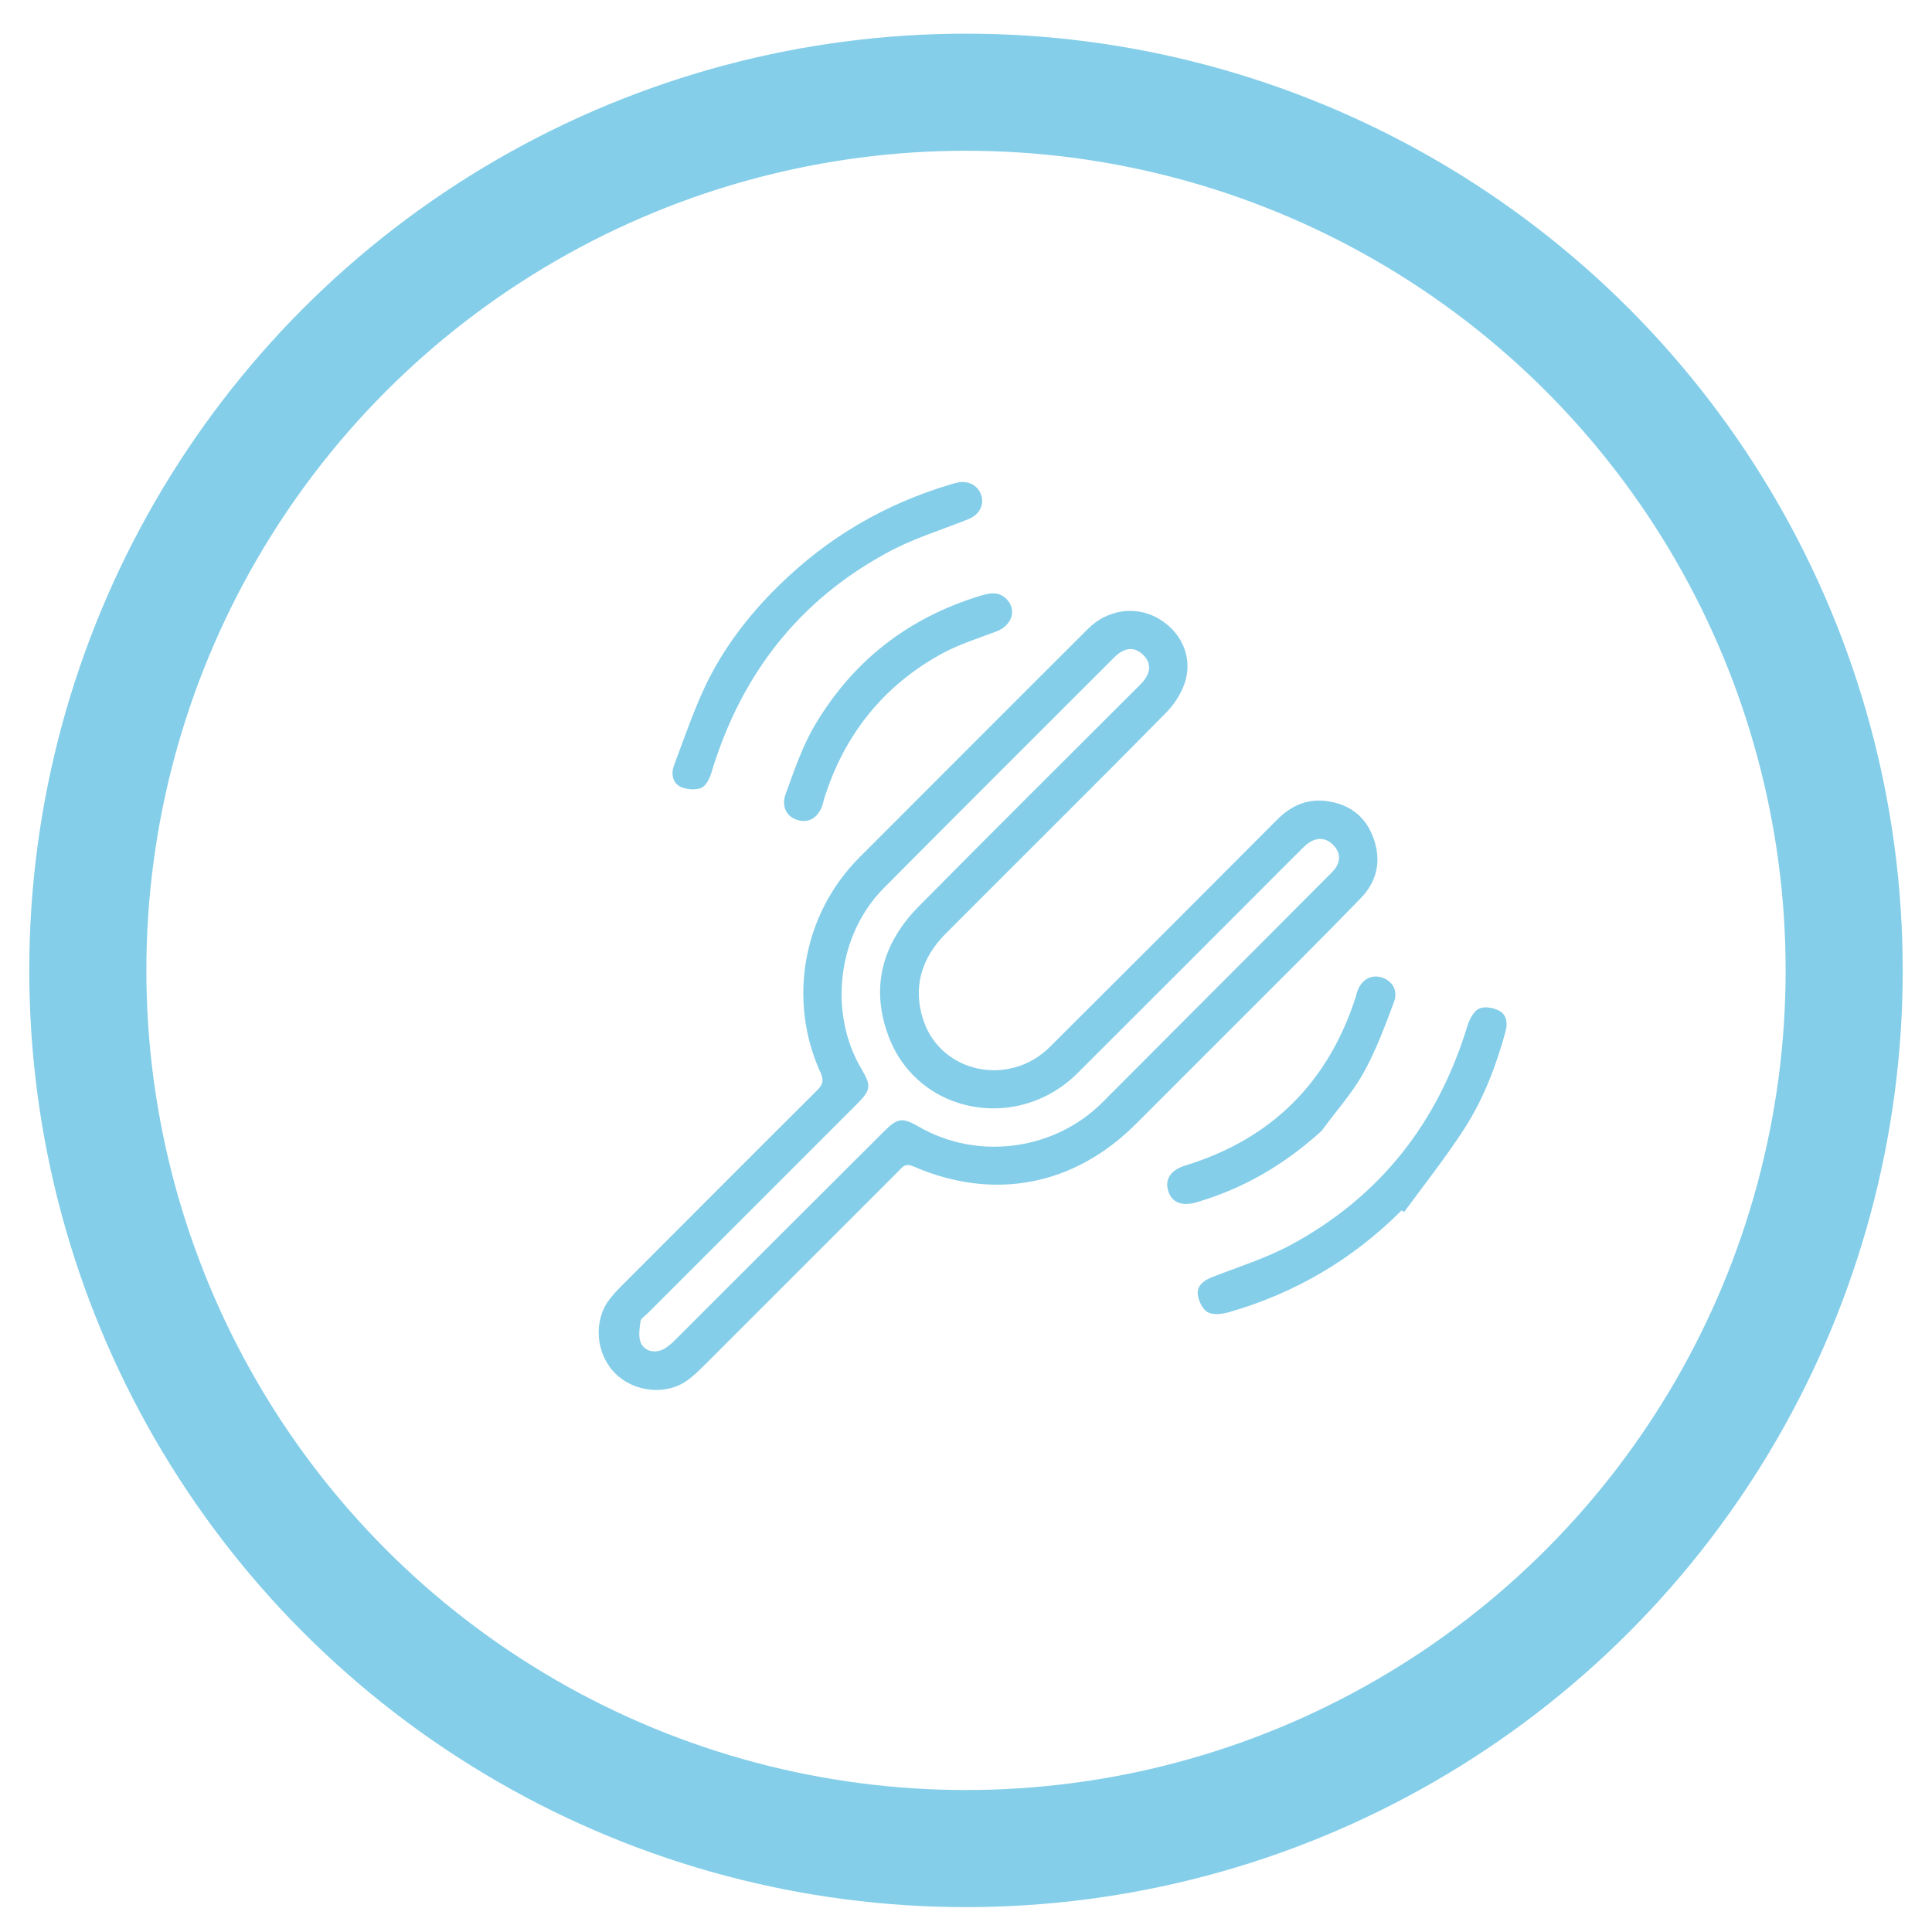
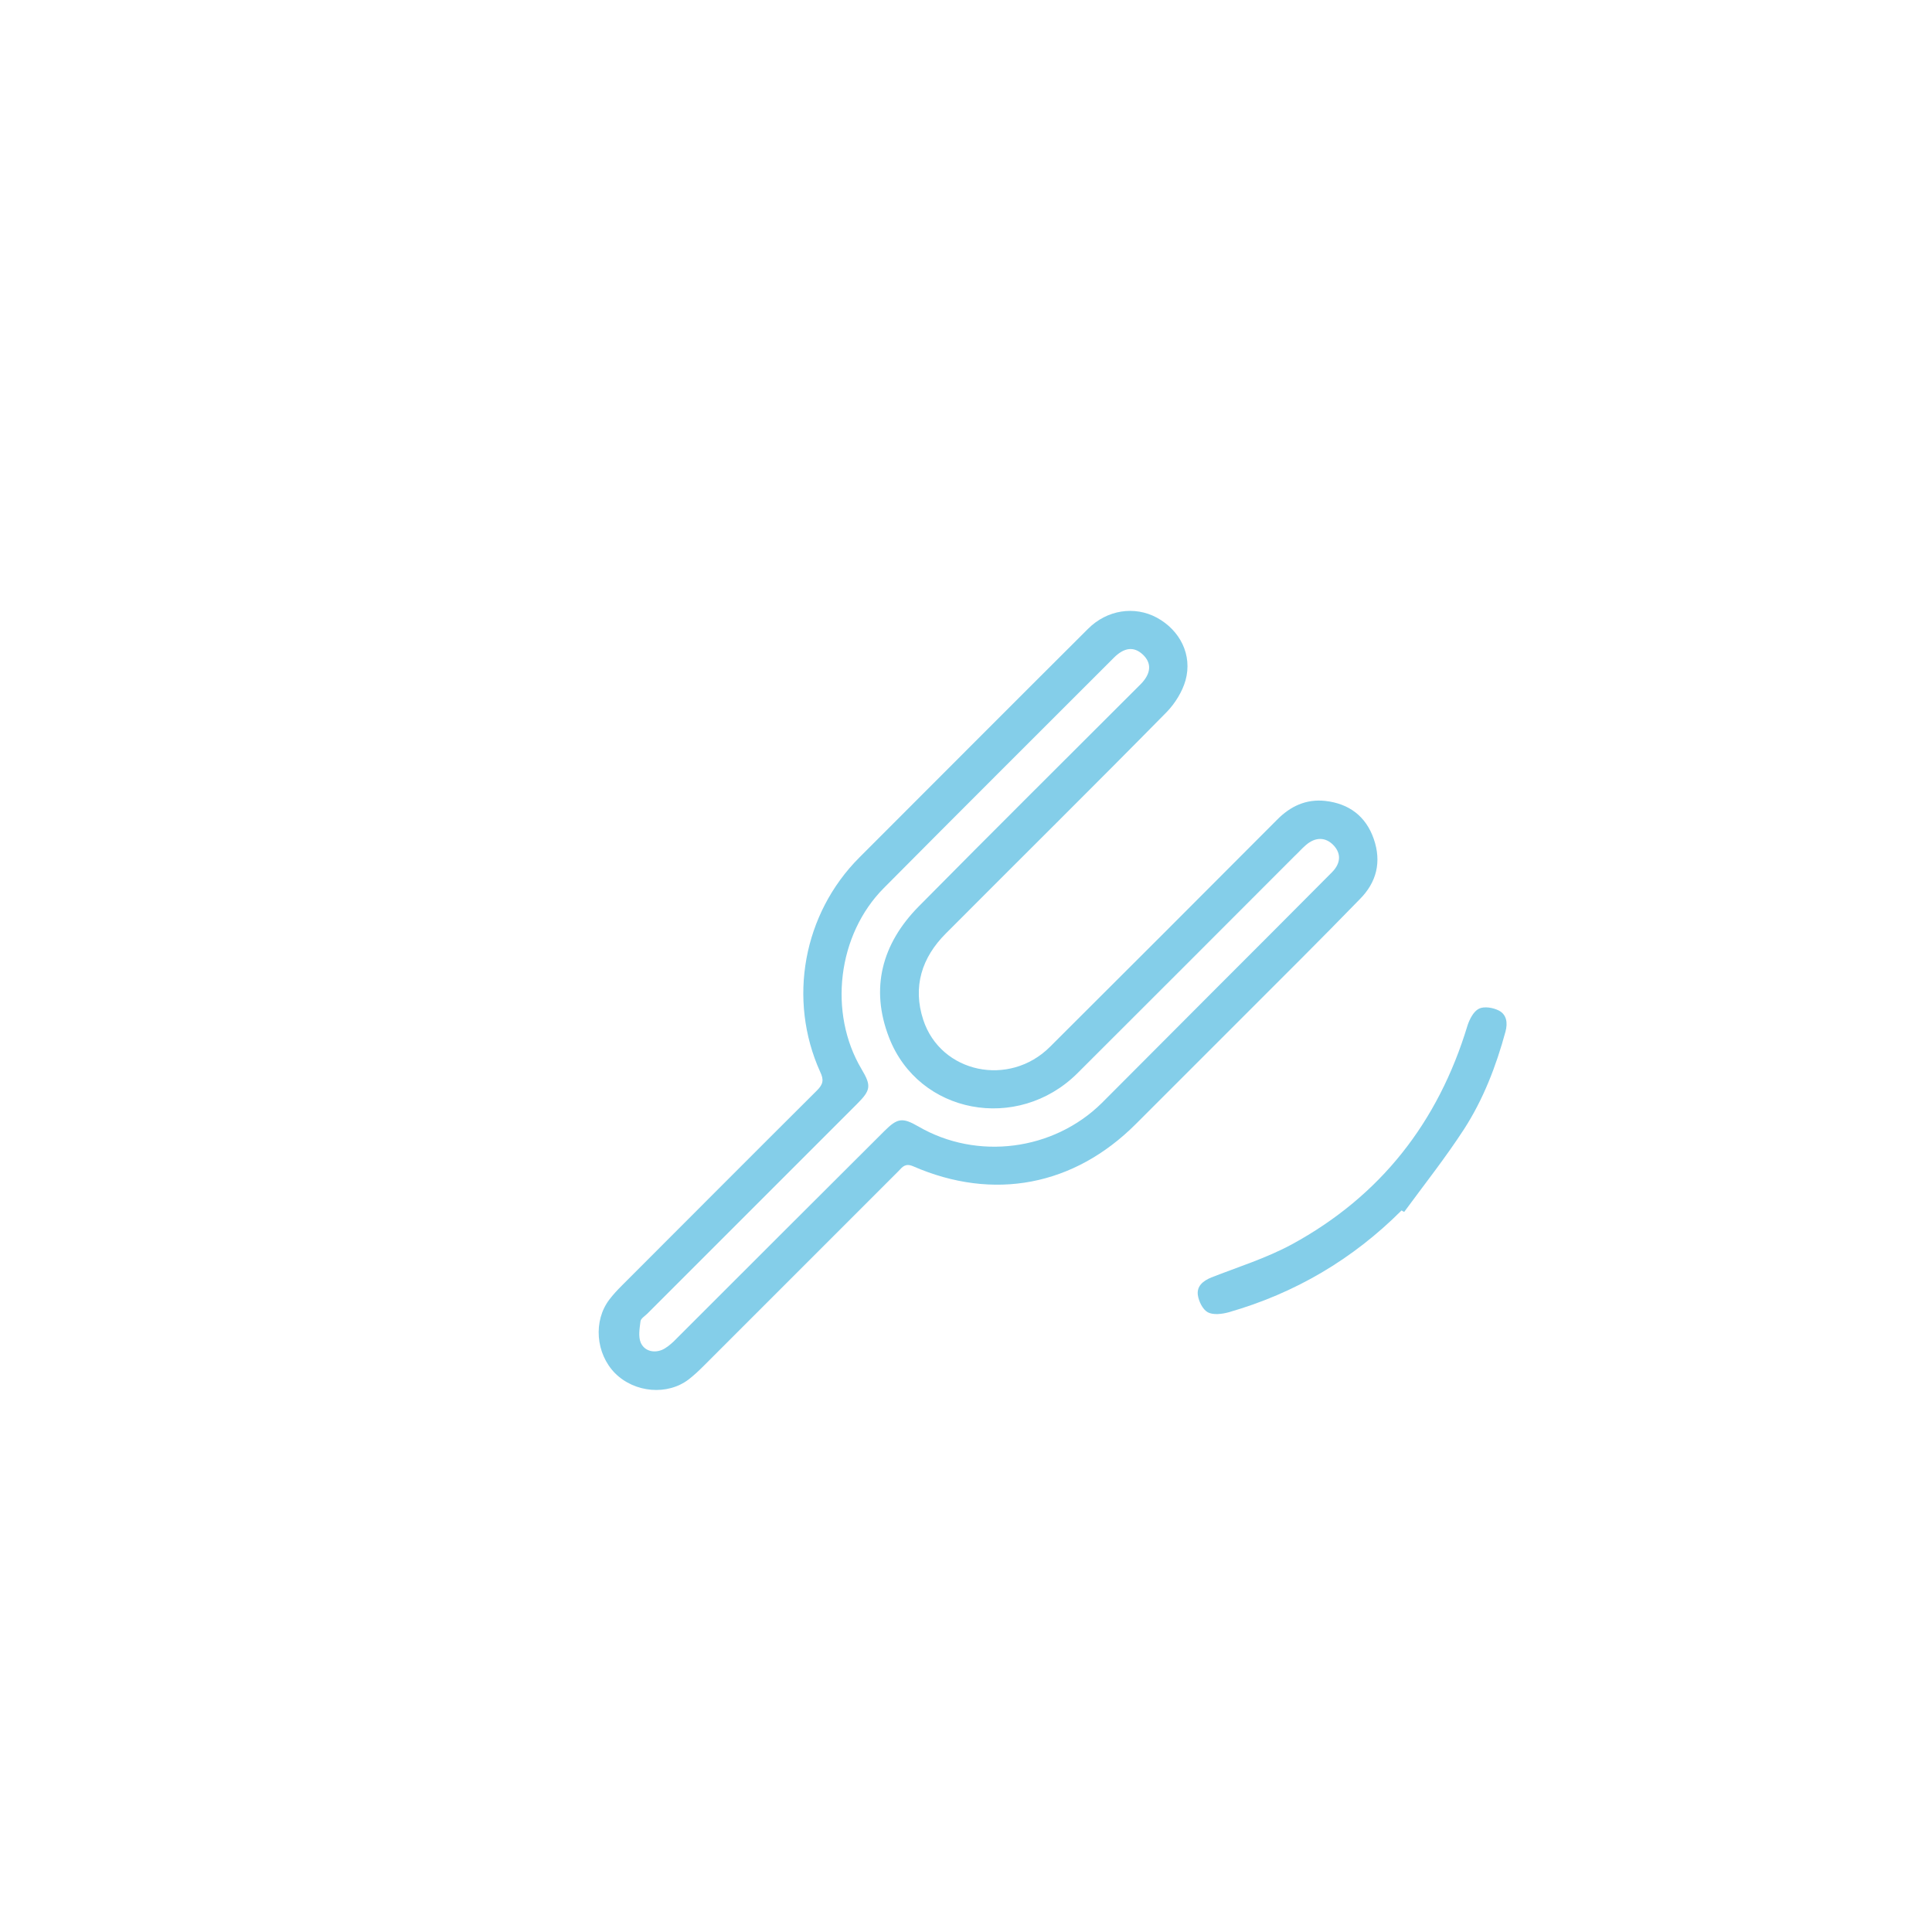
<svg xmlns="http://www.w3.org/2000/svg" version="1.1" id="Calque_1" x="0px" y="0px" viewBox="0 0 66 66" style="enable-background:new 0 0 66 66;" xml:space="preserve">
  <style type="text/css">
	.st0{fill:none;stroke:#84CEE9;stroke-width:4;stroke-miterlimit:10;}
	.st1{fill:#84CEE9;}
</style>
  <g>
-     <circle class="st0" cx="33" cy="33.15" r="30" />
    <g>
      <path class="st1" d="M42.47,34.73c-1.22,1.22-2.45,2.45-3.67,3.67c-2.11,2.11-4.86,2.64-7.61,1.44c-0.26-0.11-0.36,0.02-0.49,0.16    c-2.22,2.22-4.45,4.45-6.67,6.67c-0.16,0.16-0.32,0.31-0.5,0.45c-0.73,0.56-1.85,0.46-2.52-0.21c-0.66-0.67-0.75-1.79-0.19-2.52    c0.13-0.17,0.27-0.32,0.42-0.47c2.22-2.22,4.44-4.45,6.67-6.67c0.21-0.21,0.24-0.36,0.11-0.63c-1.12-2.48-0.58-5.41,1.34-7.33    c2.6-2.6,5.2-5.21,7.81-7.81c0.65-0.65,1.59-0.79,2.35-0.38c0.79,0.43,1.22,1.27,0.98,2.14c-0.11,0.39-0.36,0.79-0.64,1.08    c-2.5,2.54-5.03,5.04-7.55,7.57c-0.82,0.82-1.14,1.82-0.77,2.95c0.6,1.82,2.94,2.31,4.33,0.92c2.59-2.58,5.17-5.16,7.75-7.75    c0.46-0.47,1-0.72,1.65-0.65c0.81,0.09,1.39,0.52,1.66,1.3c0.27,0.78,0.1,1.48-0.48,2.06C45.14,32.07,43.8,33.4,42.47,34.73z     M41.42,33.89c1.36-1.36,2.72-2.72,4.08-4.09c0.31-0.31,0.32-0.65,0.05-0.93c-0.27-0.28-0.62-0.28-0.94,0    c-0.14,0.12-0.26,0.26-0.39,0.38c-2.47,2.47-4.94,4.95-7.42,7.42c-2.04,2.02-5.42,1.39-6.43-1.23c-0.65-1.68-0.24-3.2,1.01-4.47    c2.51-2.54,5.05-5.06,7.58-7.59c0.37-0.37,0.39-0.73,0.08-1.02c-0.3-0.28-0.63-0.25-0.99,0.11c-2.62,2.62-5.25,5.24-7.86,7.87    c-1.58,1.59-1.9,4.26-0.76,6.18c0.34,0.57,0.32,0.72-0.15,1.19c-2.39,2.39-4.78,4.78-7.17,7.17c-0.08,0.08-0.22,0.16-0.23,0.26    c-0.03,0.24-0.08,0.52,0.01,0.73c0.12,0.27,0.42,0.36,0.71,0.25c0.15-0.06,0.29-0.18,0.41-0.29c2.4-2.4,4.8-4.8,7.2-7.19    c0.45-0.45,0.62-0.47,1.16-0.16c2.01,1.17,4.62,0.83,6.27-0.8C38.91,36.41,40.16,35.15,41.42,33.89z" />
-       <path class="st1" d="M26.59,20.02c1.67-1.65,3.63-2.8,5.88-3.47c0.09-0.03,0.18-0.05,0.27-0.07c0.37-0.07,0.7,0.13,0.79,0.47    c0.09,0.34-0.1,0.65-0.46,0.79c-0.93,0.37-1.91,0.67-2.78,1.15c-3.02,1.64-4.97,4.17-5.97,7.45c-0.06,0.21-0.18,0.49-0.35,0.57    c-0.2,0.09-0.52,0.06-0.72-0.03c-0.27-0.13-0.33-0.44-0.23-0.72c0.35-0.93,0.67-1.87,1.09-2.76    C24.73,22.12,25.58,21.01,26.59,20.02z" />
      <path class="st1" d="M47.88,41.35c-1.67,1.67-3.64,2.83-5.91,3.48c-0.22,0.06-0.52,0.1-0.71,0c-0.18-0.1-0.31-0.38-0.34-0.59    c-0.04-0.3,0.17-0.48,0.46-0.6c0.92-0.36,1.88-0.66,2.75-1.13c3.03-1.65,5-4.17,6-7.47c0.07-0.22,0.21-0.49,0.39-0.58    c0.18-0.09,0.48-0.04,0.68,0.06c0.27,0.14,0.31,0.42,0.23,0.72c-0.32,1.18-0.76,2.32-1.42,3.34c-0.63,0.97-1.35,1.88-2.04,2.82    C47.94,41.39,47.91,41.37,47.88,41.35z" />
-       <path class="st1" d="M34.38,20.46c0.37,0.37,0.19,0.91-0.34,1.11C33.43,21.8,32.8,22,32.23,22.3c-2.04,1.1-3.39,2.79-4.08,5    c-0.02,0.06-0.03,0.13-0.05,0.19c-0.14,0.43-0.45,0.63-0.83,0.53c-0.39-0.1-0.59-0.46-0.43-0.9c0.28-0.76,0.54-1.54,0.93-2.23    c1.31-2.28,3.24-3.79,5.76-4.55C33.84,20.25,34.13,20.21,34.38,20.46z" />
-       <path class="st1" d="M45.15,38.63c-1.25,1.14-2.66,1.97-4.27,2.44c-0.5,0.15-0.85,0.01-0.97-0.38c-0.13-0.41,0.09-0.73,0.6-0.88    c2.94-0.91,4.87-2.84,5.81-5.77c0.02-0.05,0.02-0.1,0.04-0.15c0.14-0.42,0.47-0.61,0.84-0.5c0.36,0.11,0.57,0.45,0.42,0.84    c-0.31,0.83-0.62,1.67-1.05,2.44C46.18,37.36,45.63,37.97,45.15,38.63z" />
    </g>
  </g>
</svg>